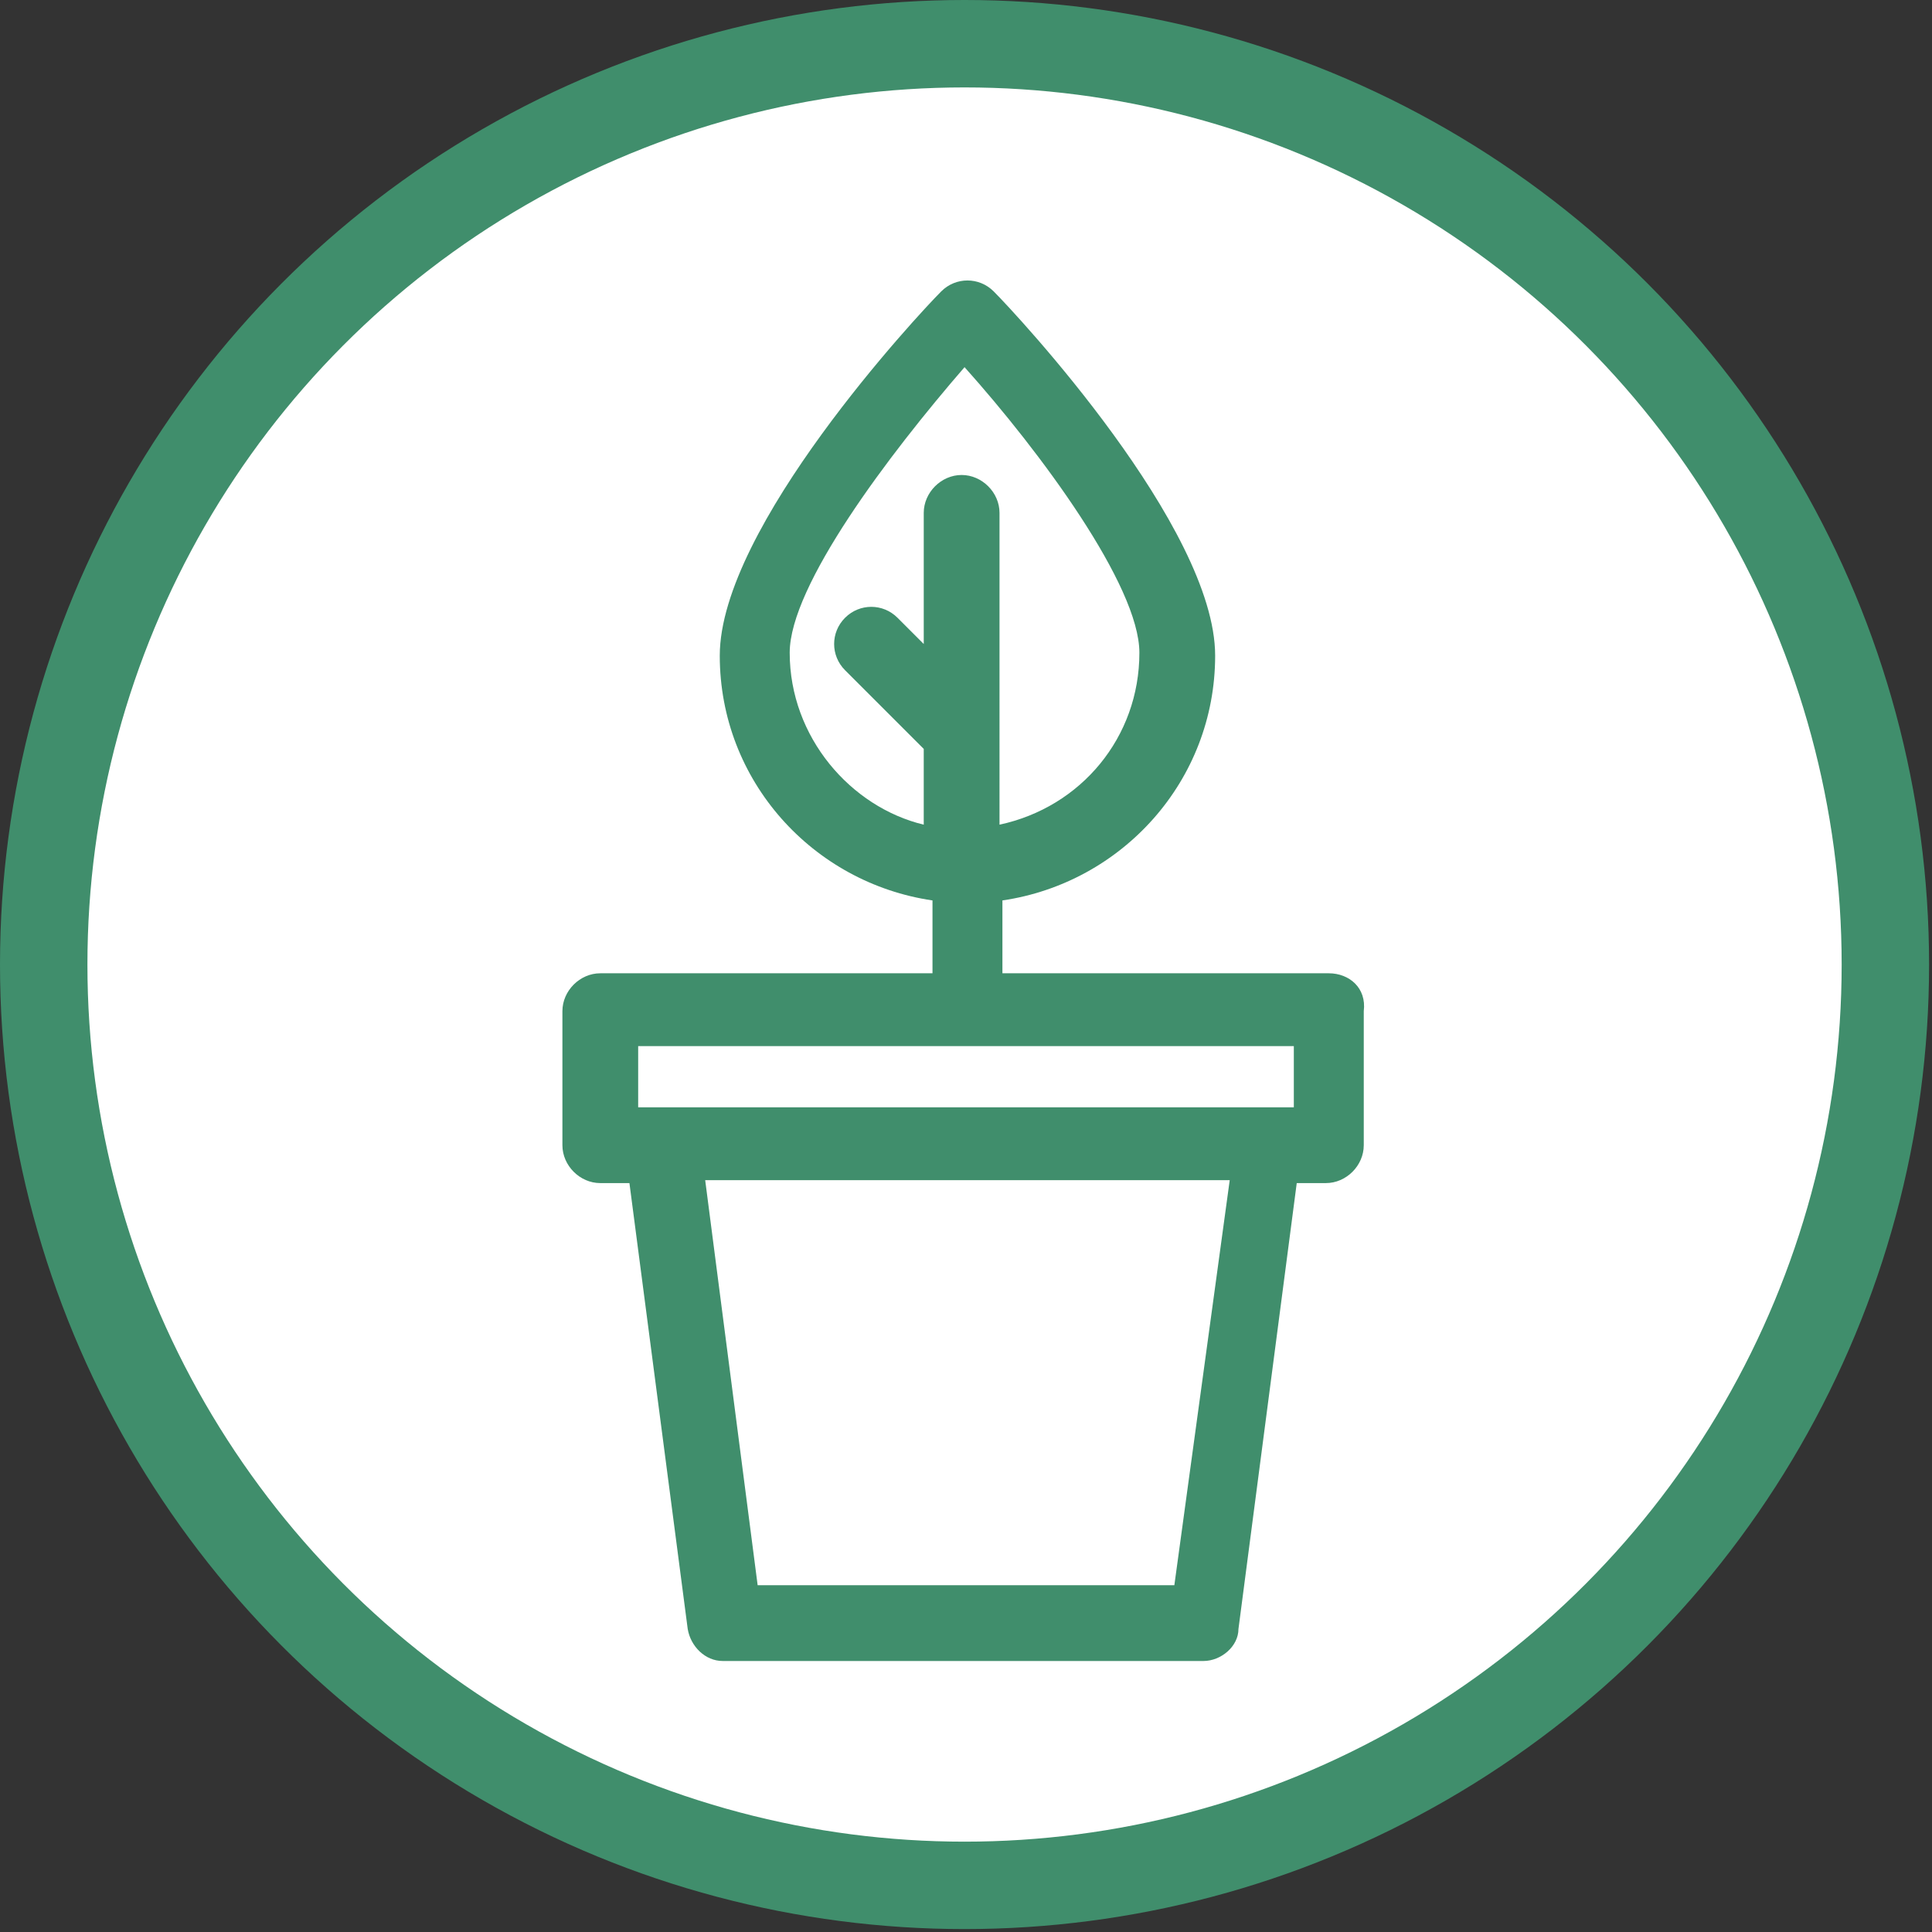
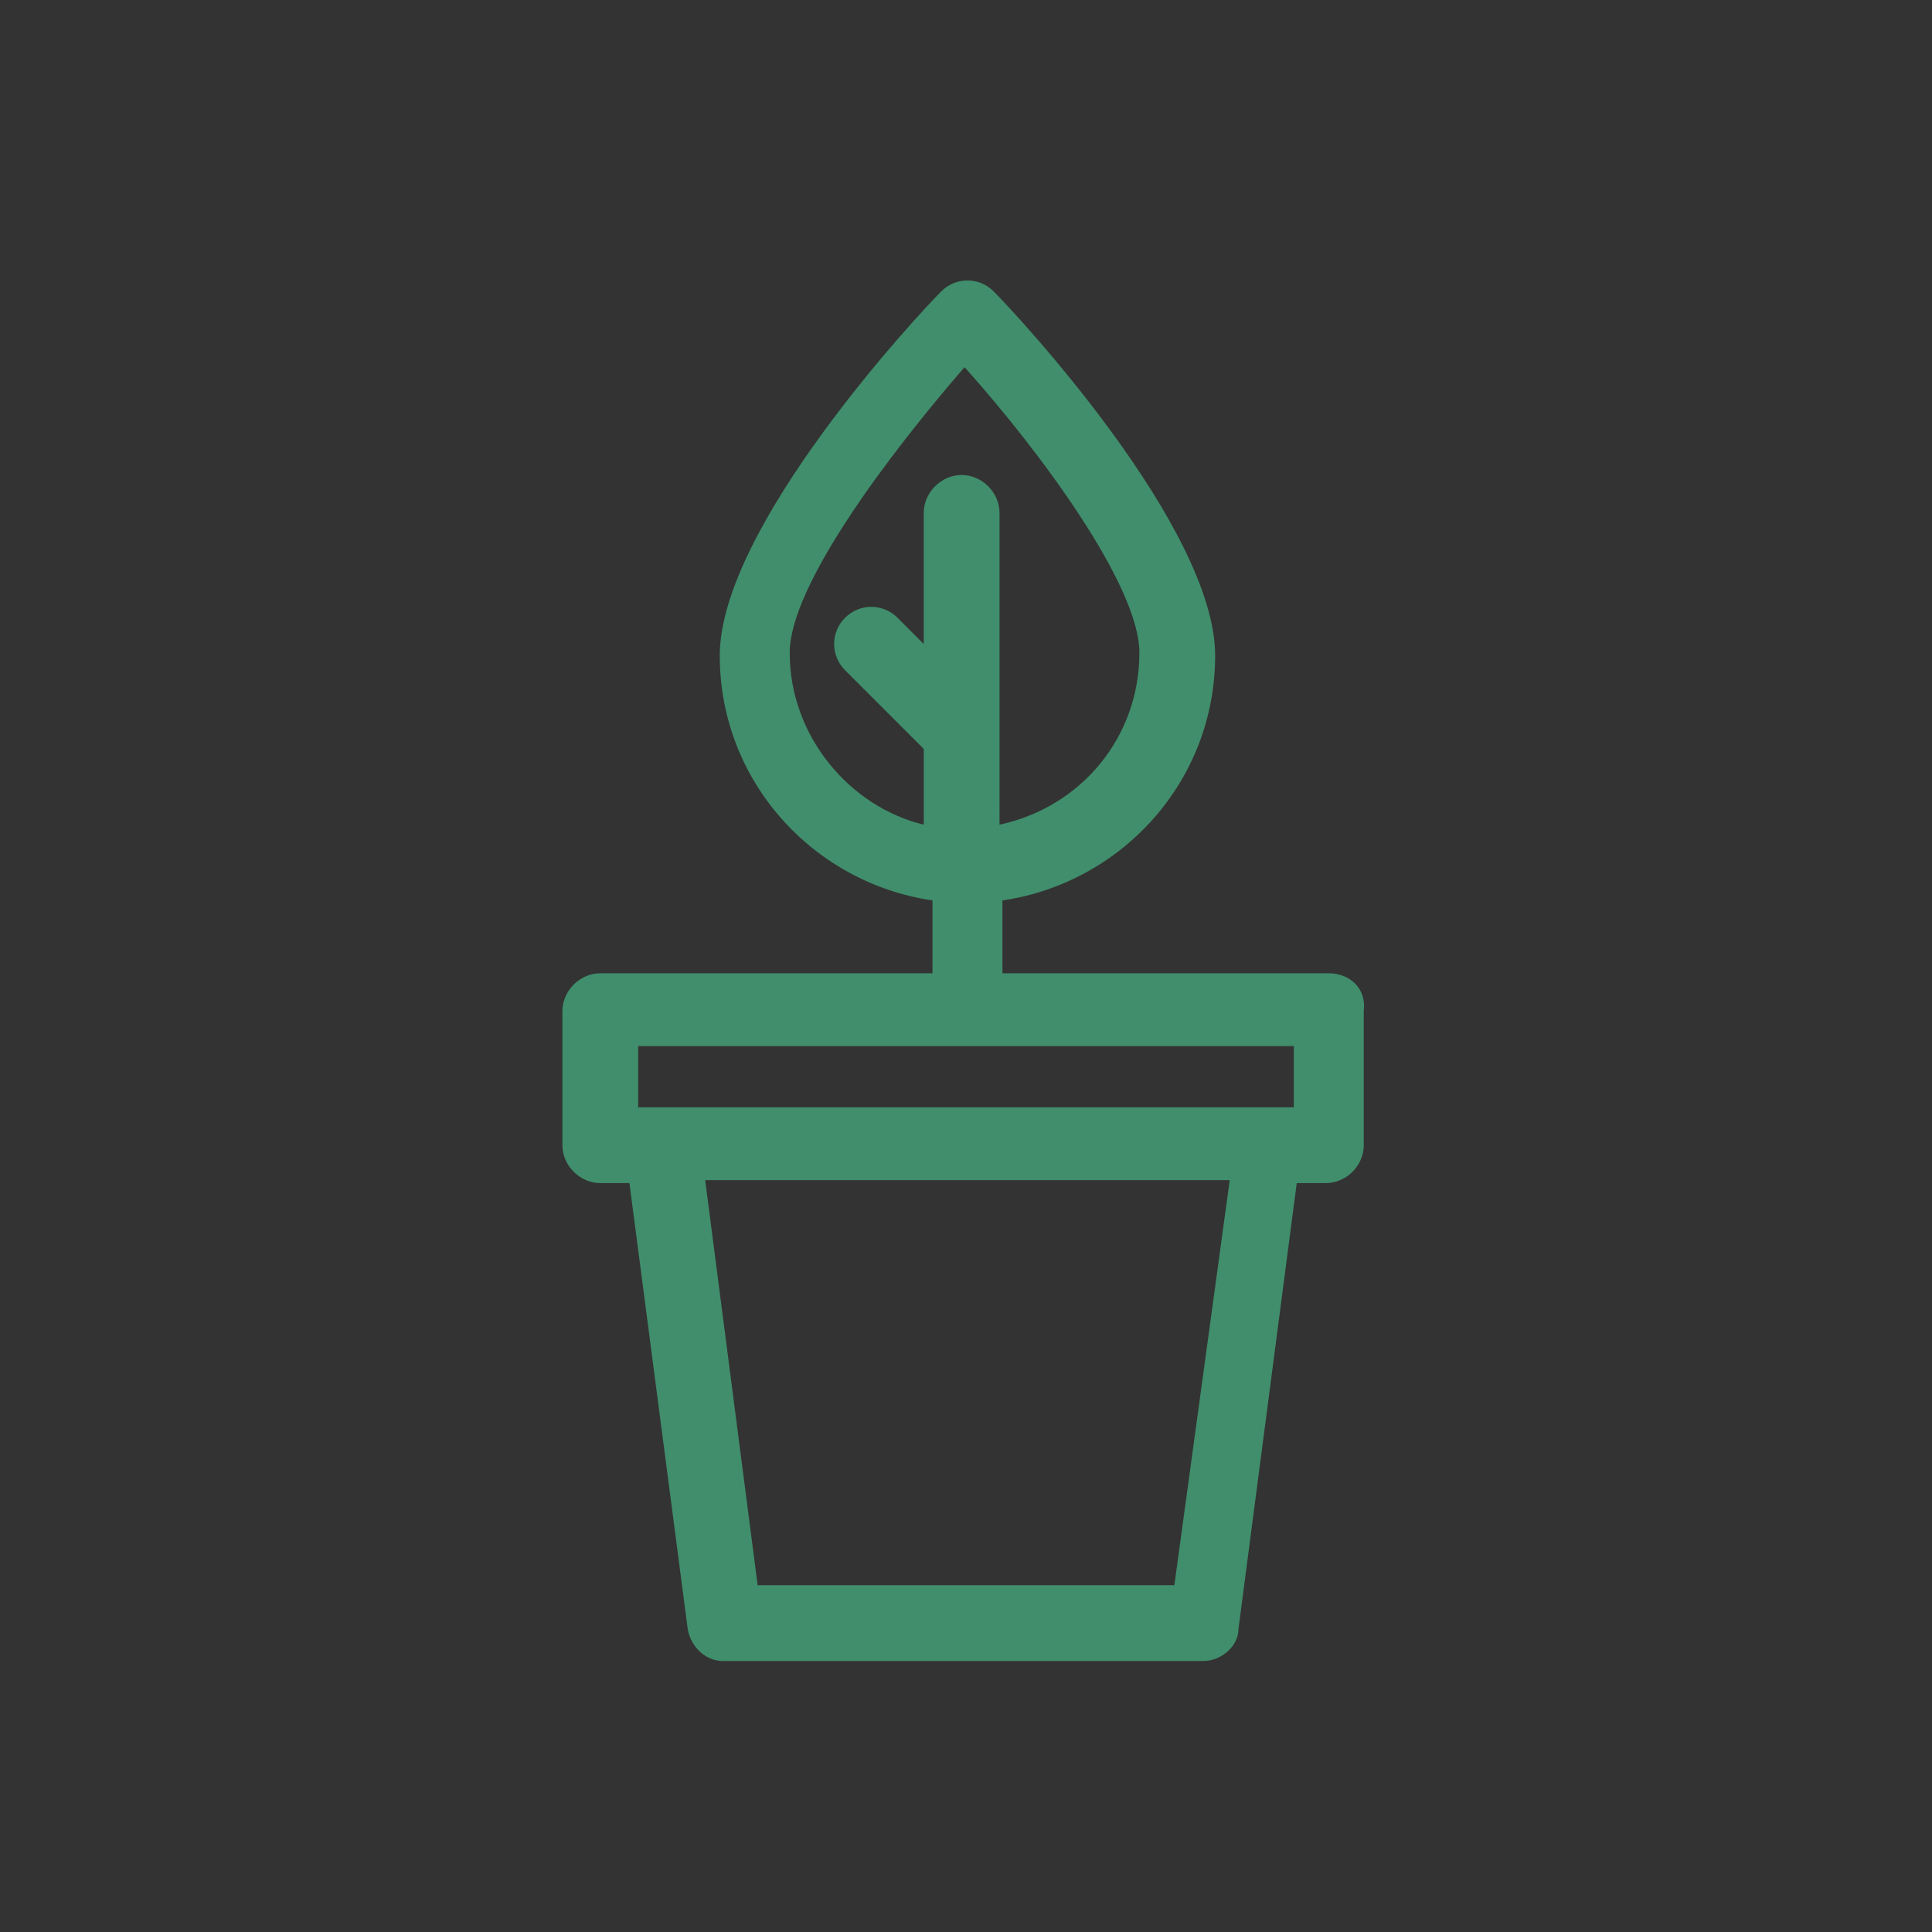
<svg xmlns="http://www.w3.org/2000/svg" viewBox="0 0 66.3 66.3">
  <rect x="0" y="0" width="66.3" height="66.3" fill="#333333" stroke="none" />
  <style type="text/css"> .st0{fill:#FFFFFF;stroke:#408E6C;stroke-width:3;stroke-miterlimit:10;} .st1{fill:#408E6C;} </style>
  <g>
-     <circle class="st0" cx="33.1" cy="33.1" r="31.6" />
    <path class="st1" d="M45.6,33.4H34.4v-2.5c4.1-0.6,7.3-4.1,7.3-8.4c0-4.4-6.8-11.7-7.6-12.5c-0.5-0.5-1.3-0.5-1.8,0 c-0.8,0.8-7.6,8.1-7.6,12.5c0,4.3,3.2,7.8,7.3,8.4v2.5H20.6c-0.7,0-1.3,0.6-1.3,1.3v4.6c0,0.7,0.6,1.3,1.3,1.3h1l2,15.3 c0.1,0.6,0.6,1.1,1.2,1.1h16.5c0.6,0,1.2-0.5,1.2-1.1l2-15.3h1c0.7,0,1.3-0.6,1.3-1.3v-4.6C46.9,33.9,46.3,33.4,45.6,33.4z M27.1,22.4c0-2.3,3.4-6.8,6-9.8c2.6,2.9,6,7.5,6,9.8c0,2.9-2,5.3-4.8,5.9V17.6c0-0.7-0.6-1.3-1.3-1.3c-0.7,0-1.3,0.6-1.3,1.3v4.5 l-0.9-0.9c-0.5-0.5-1.3-0.5-1.8,0c-0.5,0.5-0.5,1.3,0,1.8l2.7,2.7v2.6C29.2,27.7,27.1,25.3,27.1,22.4z M21.9,35.9h22.5V38H21.9V35.9 z M40.3,54.4H26l-1.8-13.9h18L40.3,54.4z" />
  </g>
</svg>